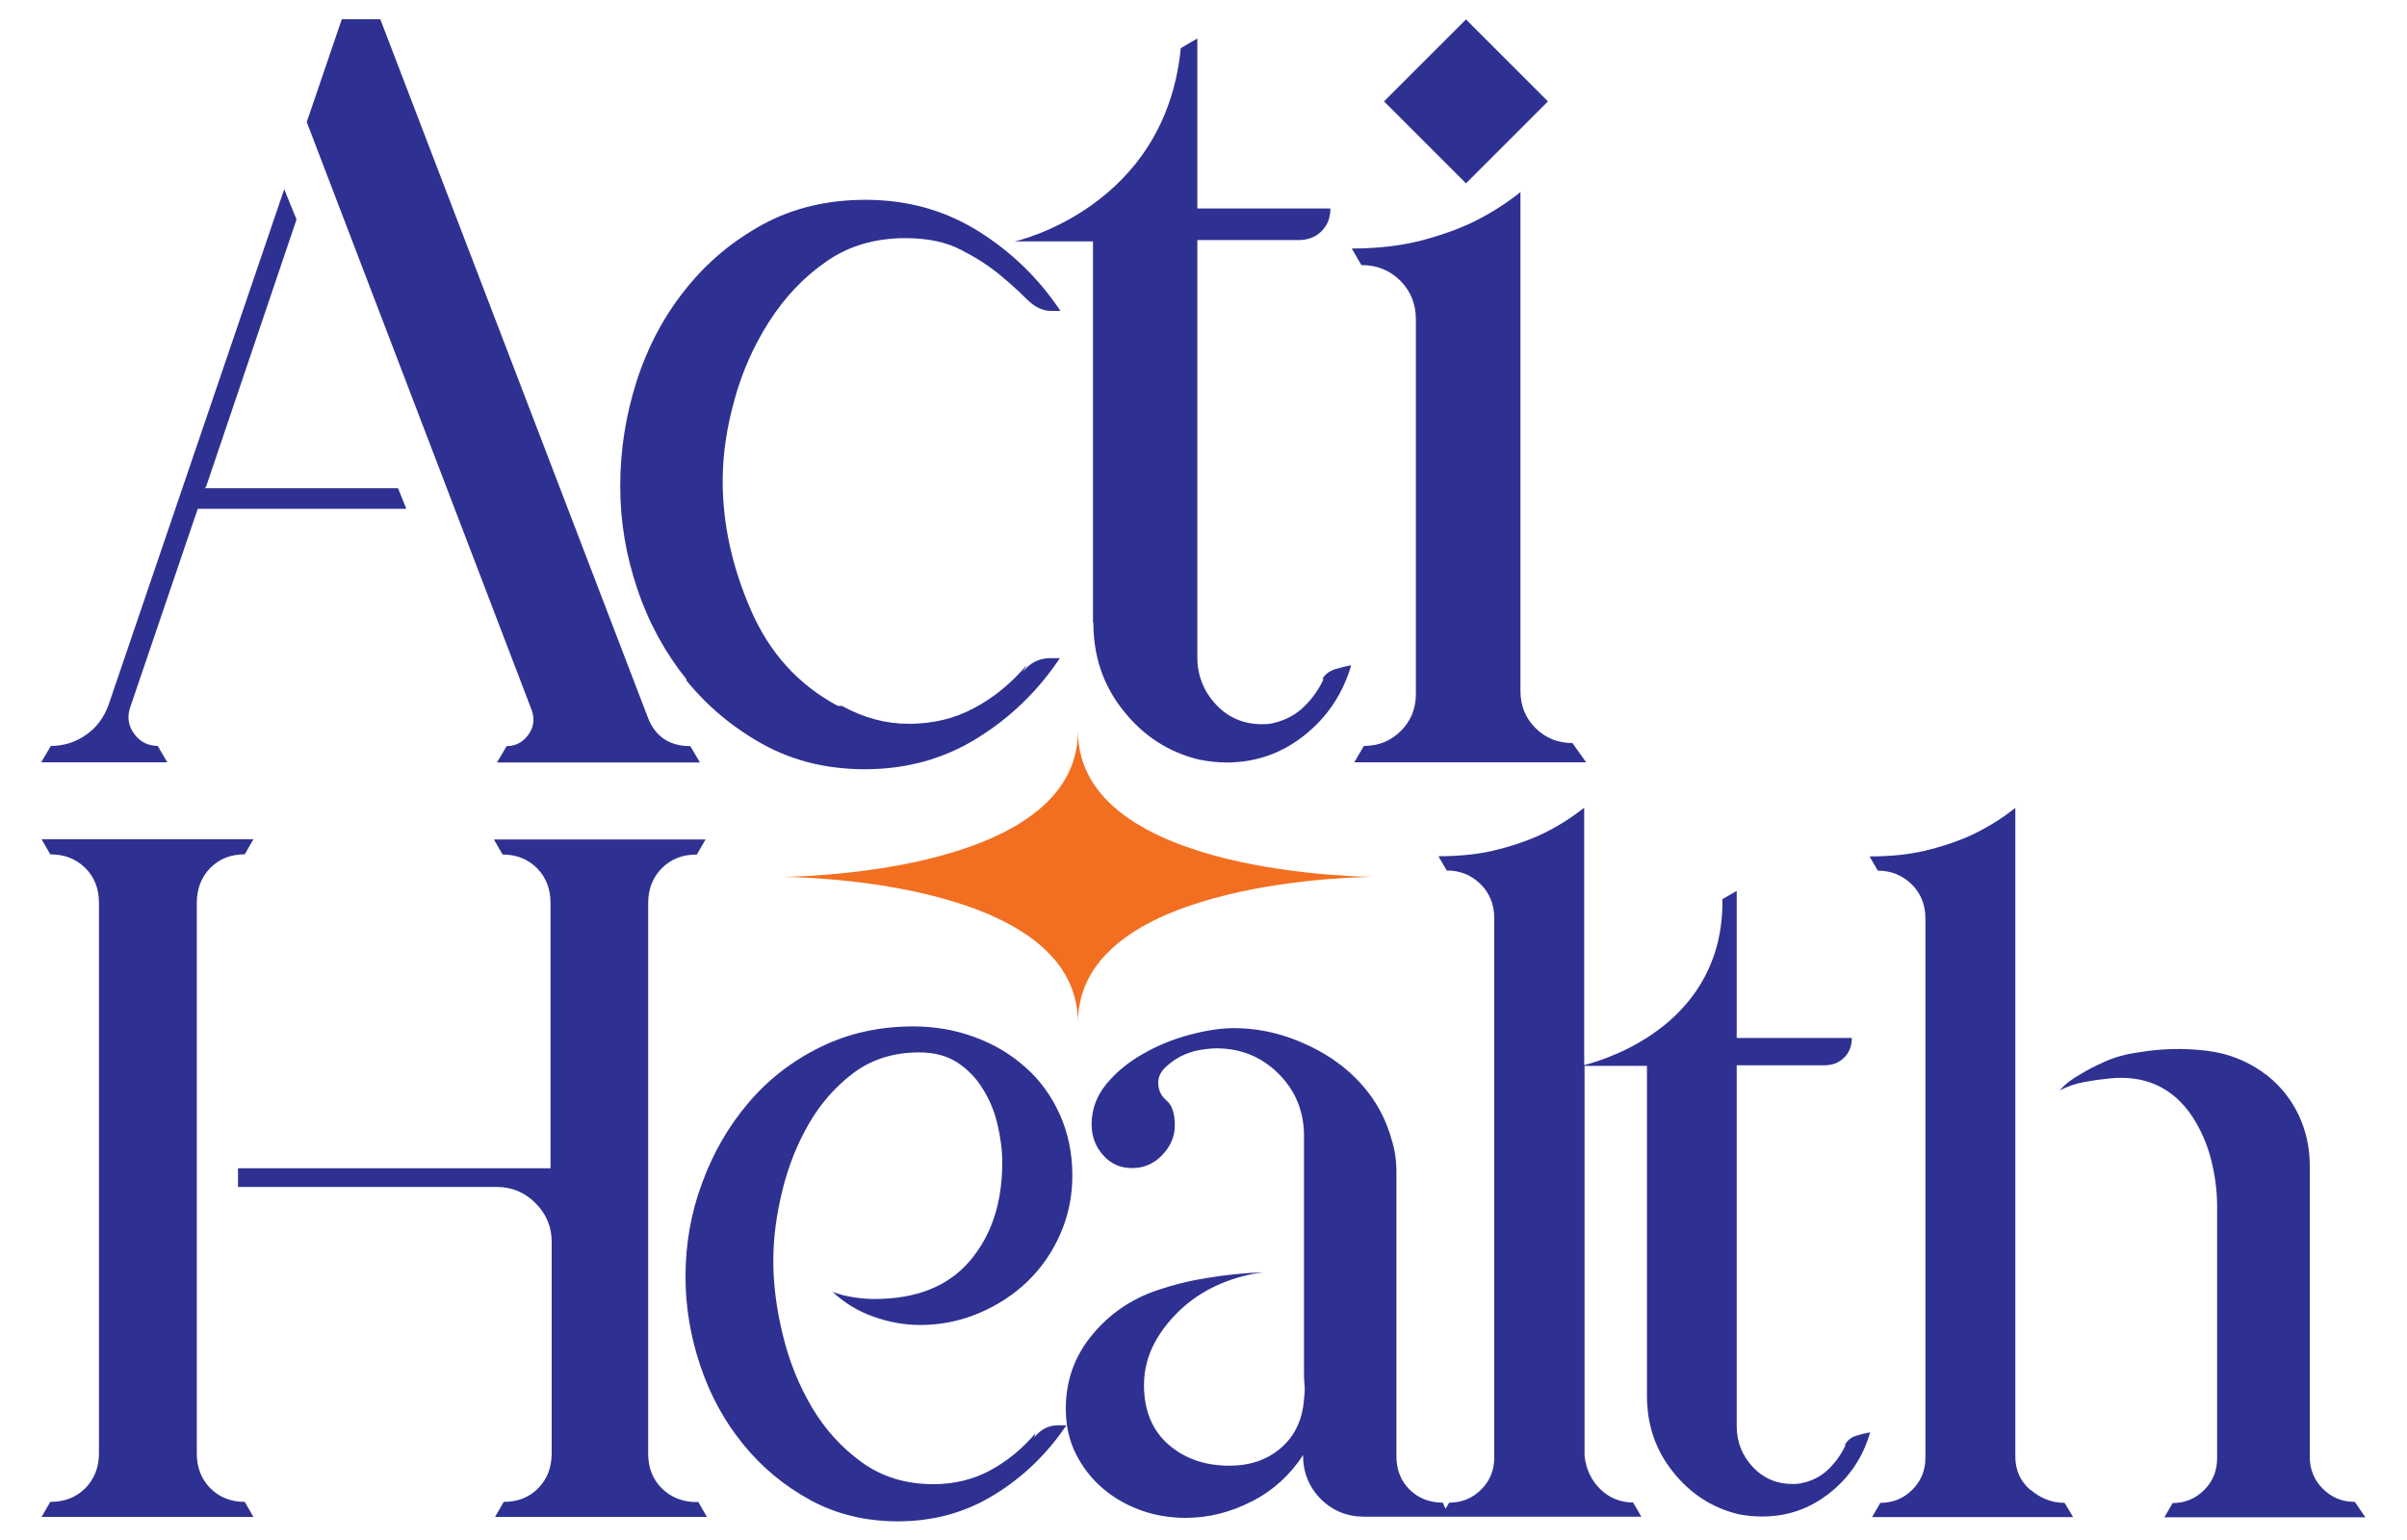
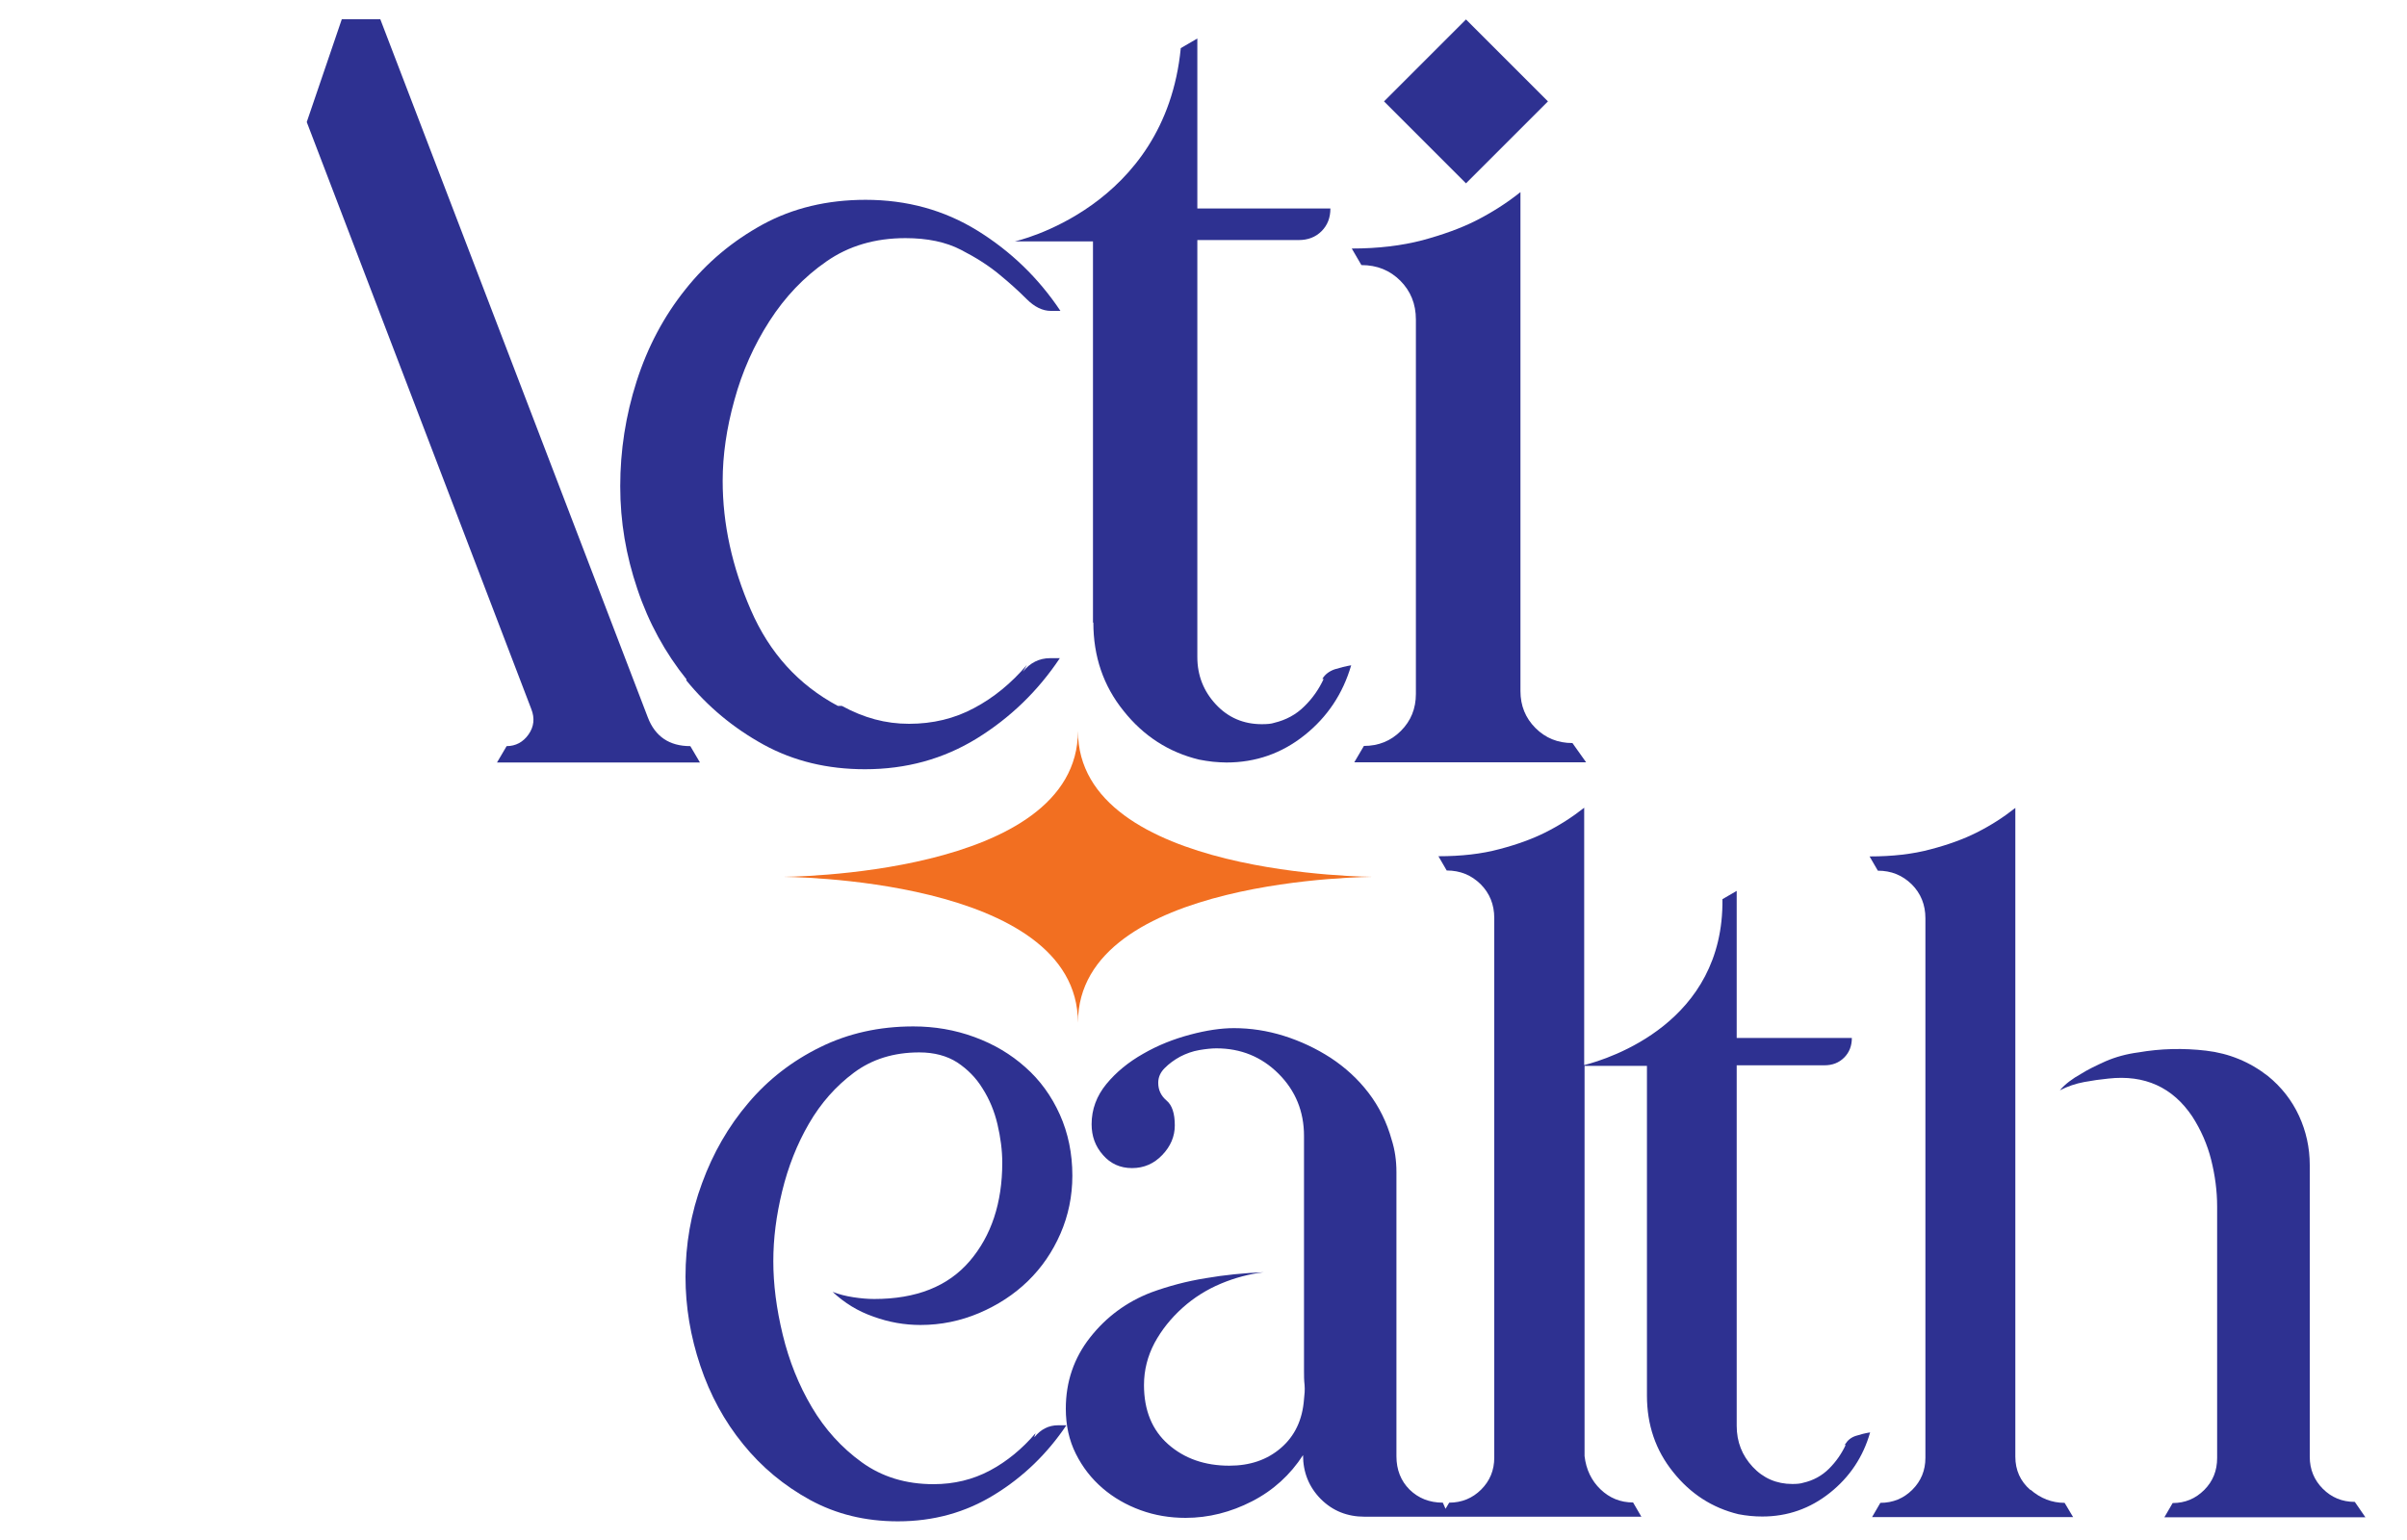
<svg xmlns="http://www.w3.org/2000/svg" id="Layer_1" viewBox="0 0 125 80">
  <path d="M71.36,45.55s-15.38,0-15.38,7.58c0-7.58-15.38-7.58-15.38-7.58,0,0,15.38,0,15.38-7.58,0,7.58,15.38,7.58,15.38,7.58Z" fill="#f26f21" />
  <path d="M35.63,35.33c1.12,1.38,2.46,2.49,4.02,3.35,1.57.86,3.32,1.28,5.27,1.28,2.14,0,4.07-.53,5.81-1.6,1.73-1.07,3.17-2.46,4.31-4.17h-.5c-.57,0-1.05.24-1.42.71l.21-.36c-.81.95-1.72,1.7-2.74,2.24-1.02.55-2.15.82-3.38.82s-2.35-.31-3.49-.93h-.21c-2.04-1.09-3.55-2.75-4.52-4.99-.97-2.23-1.46-4.46-1.46-6.7,0-1.33.2-2.73.61-4.2.4-1.47,1.01-2.84,1.82-4.1.81-1.26,1.79-2.29,2.96-3.1,1.16-.81,2.53-1.21,4.1-1.21,1.14,0,2.1.2,2.89.61.78.4,1.45.83,1.99,1.28.55.45,1.02.88,1.42,1.28.4.4.82.61,1.25.61h.5c-1.14-1.71-2.58-3.1-4.31-4.17-1.73-1.07-3.67-1.6-5.81-1.6-1.99,0-3.78.43-5.34,1.28-1.57.86-2.91,1.98-4.02,3.38-1.12,1.4-1.96,2.99-2.53,4.77-.57,1.78-.85,3.6-.85,5.45s.3,3.59.89,5.34c.59,1.76,1.45,3.32,2.56,4.7Z" fill="#2e3191" />
  <path d="M56.78,32.34c0,1.76.52,3.29,1.57,4.59,1.04,1.31,2.35,2.15,3.92,2.53.24.05.47.08.71.11.24.02.47.04.71.04,1.52,0,2.87-.47,4.06-1.42,1.19-.95,1.99-2.16,2.42-3.63-.29.05-.57.12-.86.21-.28.1-.5.26-.64.5h.07c-.24.52-.57,1-1,1.42-.43.43-.95.71-1.57.86-.14.05-.36.07-.64.07-.95,0-1.75-.34-2.39-1.03-.64-.69-.96-1.51-.96-2.46V12.47h5.27c.47,0,.87-.15,1.18-.46.31-.31.46-.7.46-1.18h-6.91V2l-.86.5c-.81,8.33-8.62,10.04-8.62,10.04h4.06v19.8Z" fill="#2e3191" />
  <path d="M72.71,14.57c.55.55.82,1.22.82,2.03v19.45c0,.76-.26,1.4-.78,1.92-.52.52-1.16.78-1.92.78l-.5.85h12.04l-.71-1c-.76,0-1.4-.26-1.92-.78-.52-.52-.78-1.16-.78-1.92V9.98c-.71.57-1.5,1.07-2.35,1.5-.76.38-1.67.71-2.74,1-1.07.28-2.29.43-3.67.43l.5.86c.81,0,1.48.27,2.03.82Z" fill="#2e3191" />
-   <path d="M10.92,77.31c-.47-.48-.7-1.08-.7-1.82v-28.58c0-.74.23-1.34.7-1.82.47-.48,1.07-.71,1.79-.71l.45-.78H2.16l.45.78c.74,0,1.34.24,1.82.71.48.48.71,1.08.71,1.82v28.58c0,.74-.24,1.34-.71,1.82-.48.48-1.08.71-1.82.71l-.45.78h11l-.45-.78c-.72,0-1.32-.24-1.79-.71Z" fill="#2e3191" />
-   <path d="M36.19,78.03c-.74,0-1.34-.24-1.82-.71-.48-.48-.71-1.08-.71-1.82v-28.58c0-.74.24-1.34.71-1.82.48-.48,1.08-.71,1.82-.71l.45-.78h-10.99l.45.78c.72,0,1.32.24,1.79.71.47.48.7,1.08.7,1.82v13.77H12.36v.97h13.44c.78,0,1.45.28,2.01.84.56.56.84,1.23.84,2.01v10.98c0,.74-.23,1.34-.7,1.82-.47.48-1.07.71-1.79.71l-.45.78h11l-.45-.78h-.06Z" fill="#2e3191" />
  <path d="M53.72,74.63l.06-.18c-.7.82-1.49,1.47-2.37,1.94-.88.47-1.86.71-2.93.71-1.44,0-2.68-.38-3.73-1.14-1.05-.76-1.91-1.71-2.59-2.86-.68-1.15-1.18-2.4-1.51-3.76-.33-1.36-.49-2.63-.49-3.82s.15-2.36.46-3.64c.31-1.27.77-2.44,1.39-3.51.62-1.07,1.4-1.95,2.34-2.65.94-.7,2.07-1.05,3.39-1.05.78,0,1.44.18,1.97.52.53.35.98.8,1.32,1.36.35.55.61,1.17.77,1.85.16.68.25,1.35.25,2,0,2.09-.57,3.8-1.69,5.11-1.13,1.32-2.78,1.97-4.96,1.97-.33,0-.69-.03-1.08-.09-.39-.06-.75-.15-1.08-.28.62.58,1.32,1.01,2.13,1.29.8.29,1.61.43,2.43.43,1.07,0,2.08-.21,3.05-.62.96-.41,1.81-.96,2.53-1.66.72-.7,1.28-1.52,1.69-2.46.41-.94.62-1.95.62-3.02,0-1.15-.22-2.21-.65-3.17-.43-.96-1.03-1.79-1.79-2.46-.76-.68-1.64-1.2-2.65-1.57-1.01-.37-2.06-.55-3.17-.55-1.77,0-3.38.36-4.84,1.08-1.46.72-2.7,1.68-3.73,2.9-1.03,1.21-1.83,2.6-2.4,4.16-.58,1.56-.86,3.18-.86,4.87,0,1.56.26,3.1.77,4.62.51,1.52,1.25,2.88,2.22,4.07.96,1.19,2.13,2.16,3.48,2.9,1.36.74,2.87,1.11,4.56,1.11,1.85,0,3.52-.46,5.02-1.39,1.5-.92,2.74-2.13,3.73-3.6h-.43c-.49,0-.9.21-1.23.62Z" fill="#2e3191" />
  <path d="M95.79,75.06h.06c-.21.45-.49.86-.86,1.23s-.82.62-1.36.74c-.12.04-.31.06-.55.06-.82,0-1.51-.3-2.06-.89-.55-.59-.83-1.3-.83-2.13v-18.73h4.56c.41,0,.75-.13,1.02-.4.27-.27.4-.61.4-1.02h-5.98v-7.64l-.74.43c.08,6.4-5.85,8.28-7.18,8.62v-13.37c-.62.49-1.29.92-2.03,1.29-.66.33-1.45.62-2.37.86-.92.25-1.98.37-3.17.37l.43.74c.7,0,1.28.24,1.76.71.47.47.71,1.06.71,1.76v28.03c0,.66-.23,1.21-.68,1.66s-1.01.68-1.66.68l-.19.32-.14-.32c-.7,0-1.27-.23-1.73-.68-.45-.45-.68-1.03-.68-1.73v-14.76c0-.6-.08-1.16-.25-1.69-.25-.9-.65-1.71-1.2-2.43-.55-.72-1.21-1.32-1.97-1.82-.76-.49-1.57-.87-2.43-1.14-.86-.27-1.73-.4-2.59-.4-.66,0-1.42.11-2.28.34-.86.23-1.67.55-2.43.99-.76.43-1.4.95-1.91,1.57-.51.62-.77,1.32-.77,2.09,0,.62.19,1.15.59,1.6.39.45.89.68,1.51.68s1.14-.23,1.57-.68c.43-.45.65-.96.65-1.54,0-.62-.14-1.05-.43-1.29-.29-.25-.43-.55-.43-.92,0-.29.11-.54.34-.77s.49-.42.8-.59c.31-.16.64-.28.99-.34.35-.06.65-.09.89-.09,1.27,0,2.35.44,3.23,1.32.88.88,1.32,1.96,1.32,3.23v12.2c0,.25,0,.49.03.74.02.25,0,.49-.03.74-.08,1.07-.48,1.91-1.2,2.53-.72.62-1.61.92-2.68.92-1.27,0-2.33-.37-3.17-1.11-.84-.74-1.26-1.77-1.26-3.08,0-.78.19-1.51.55-2.19.37-.68.85-1.28,1.45-1.82.59-.53,1.26-.95,2-1.26.74-.31,1.48-.5,2.22-.59-1.03.04-2.03.14-3.02.31-.99.16-1.93.41-2.83.74-1.27.49-2.33,1.27-3.17,2.34-.84,1.07-1.26,2.3-1.26,3.7,0,.86.17,1.64.52,2.34.35.7.81,1.29,1.39,1.79.57.49,1.23.87,1.97,1.14.74.27,1.52.4,2.34.4,1.19,0,2.34-.29,3.45-.86,1.11-.57,1.99-1.38,2.65-2.4,0,.9.31,1.66.92,2.28.62.62,1.38.92,2.28.92h14.37l-.43-.74c-.66,0-1.22-.23-1.69-.68-.47-.45-.75-1.03-.83-1.73v-20.27h3.24v17.13c0,1.52.45,2.84,1.36,3.97.9,1.13,2.03,1.86,3.39,2.19.21.04.41.07.62.09.21.02.41.03.62.03,1.31,0,2.48-.41,3.51-1.23,1.03-.82,1.73-1.87,2.09-3.14-.25.04-.49.1-.74.18-.25.08-.43.23-.55.43Z" fill="#2e3191" />
  <path d="M105.44,77.4c-.52-.45-.78-1.03-.78-1.73v-33.7c-.62.49-1.29.92-2.03,1.29-.66.33-1.45.62-2.37.86-.92.25-1.98.37-3.17.37l.43.74c.7,0,1.28.24,1.76.71.47.47.71,1.06.71,1.76v28.03c0,.66-.23,1.21-.68,1.66s-1.01.68-1.66.68l-.43.74h10.44l-.44-.74c-.66,0-1.25-.23-1.77-.68Z" fill="#2e3191" />
  <path d="M114.47,77.4c-.45.45-.99.68-1.64.68l-.43.74h10.44l-.55-.8c-.66,0-1.21-.23-1.66-.68-.45-.45-.68-1.01-.68-1.66v-15.16c0-.9-.19-1.76-.56-2.56-.37-.8-.91-1.49-1.61-2.06-.95-.74-2.02-1.18-3.21-1.32-1.19-.14-2.37-.11-3.52.09-.62.08-1.19.24-1.7.46-.51.23-.94.44-1.27.65-.45.25-.83.53-1.11.86.41-.21.83-.35,1.26-.43.43-.08.85-.14,1.26-.18,1.89-.21,3.34.45,4.36,1.97.45.7.78,1.45.98,2.25.2.8.31,1.61.31,2.43v13.06c0,.66-.22,1.21-.67,1.66Z" fill="#2e3191" />
  <path d="M27.45,38.15c-.28.4-.67.61-1.14.61l-.5.85h10.54l-.5-.85c-1.09,0-1.83-.5-2.21-1.5L19.75,1h-2l-1.82,5.34,11.66,30.49c.19.48.14.92-.14,1.32Z" fill="#2e3191" />
-   <path d="M8.21,38.75c-.52,0-.94-.21-1.25-.64-.31-.43-.37-.9-.18-1.42l3.49-10.26h10.83l-.43-1.07h-10.04l.07-.07,4.7-13.89-.64-1.57-9.12,26.78c-.24.67-.63,1.19-1.18,1.57-.55.38-1.15.57-1.82.57l-.5.85h6.55l-.5-.85Z" fill="#2e3191" />
  <rect x="73.12" y="2.25" width="6.02" height="6.02" transform="translate(18.58 55.38) rotate(-45)" fill="#2e3191" />
</svg>